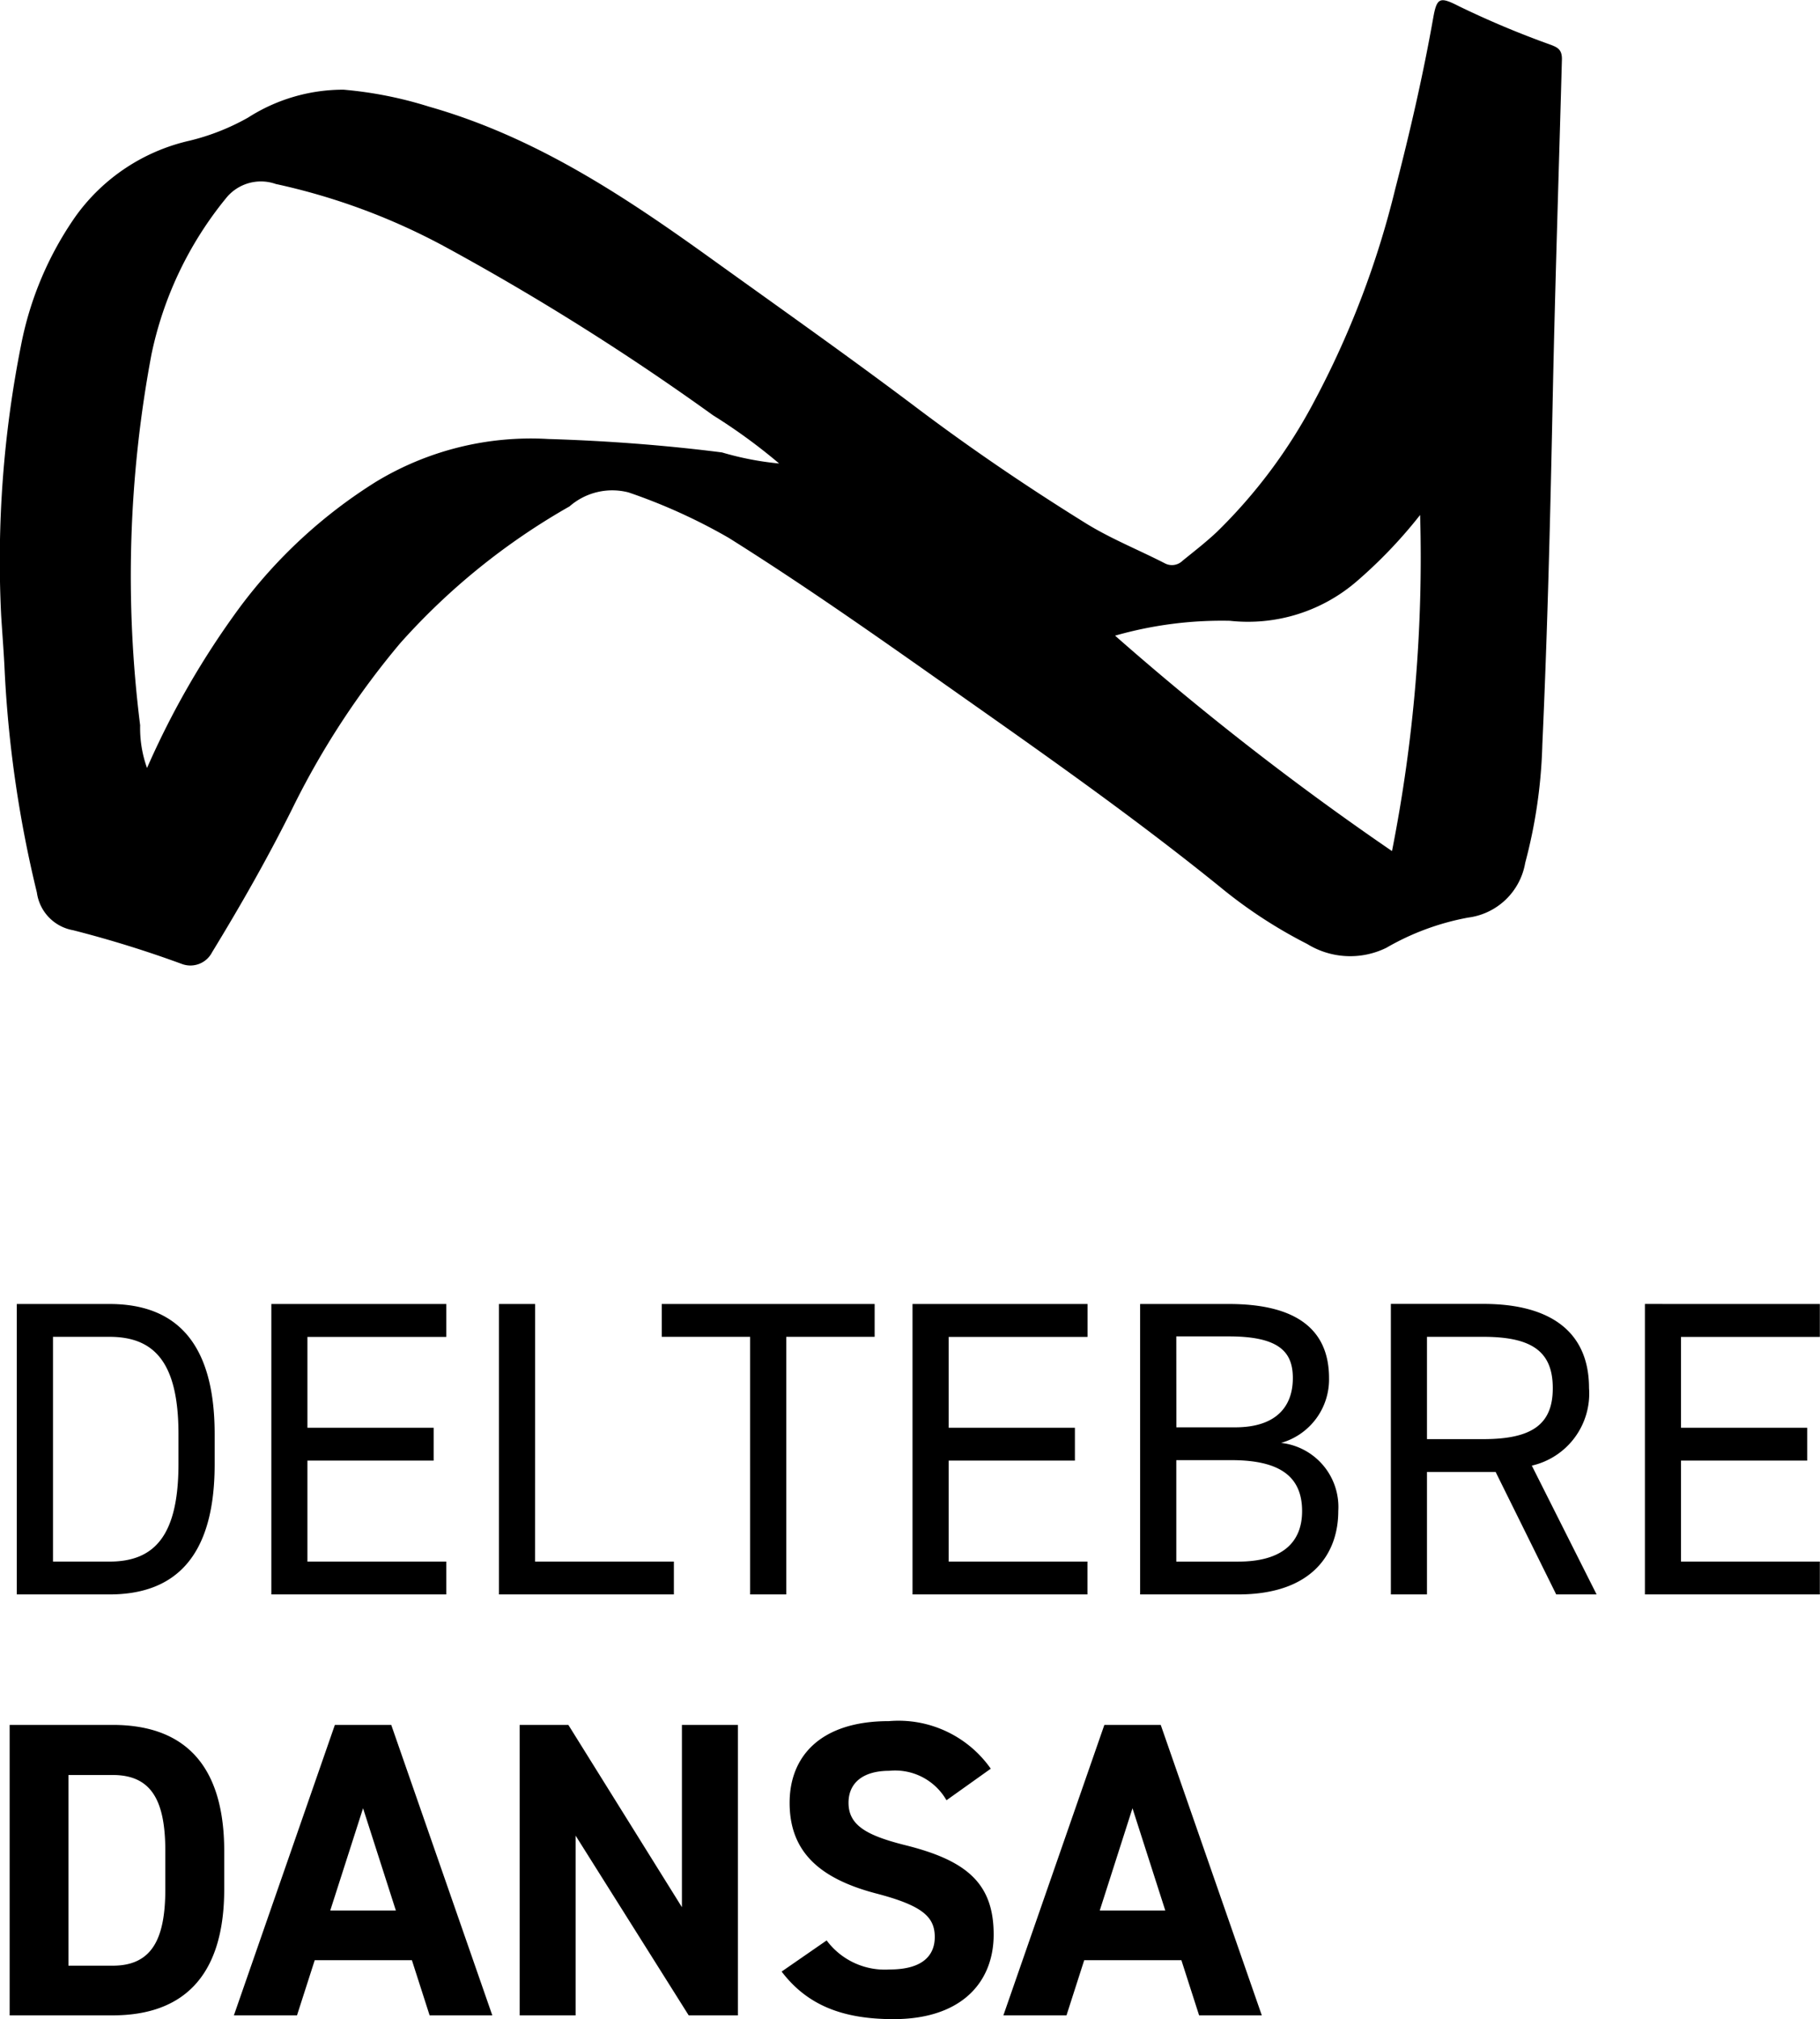
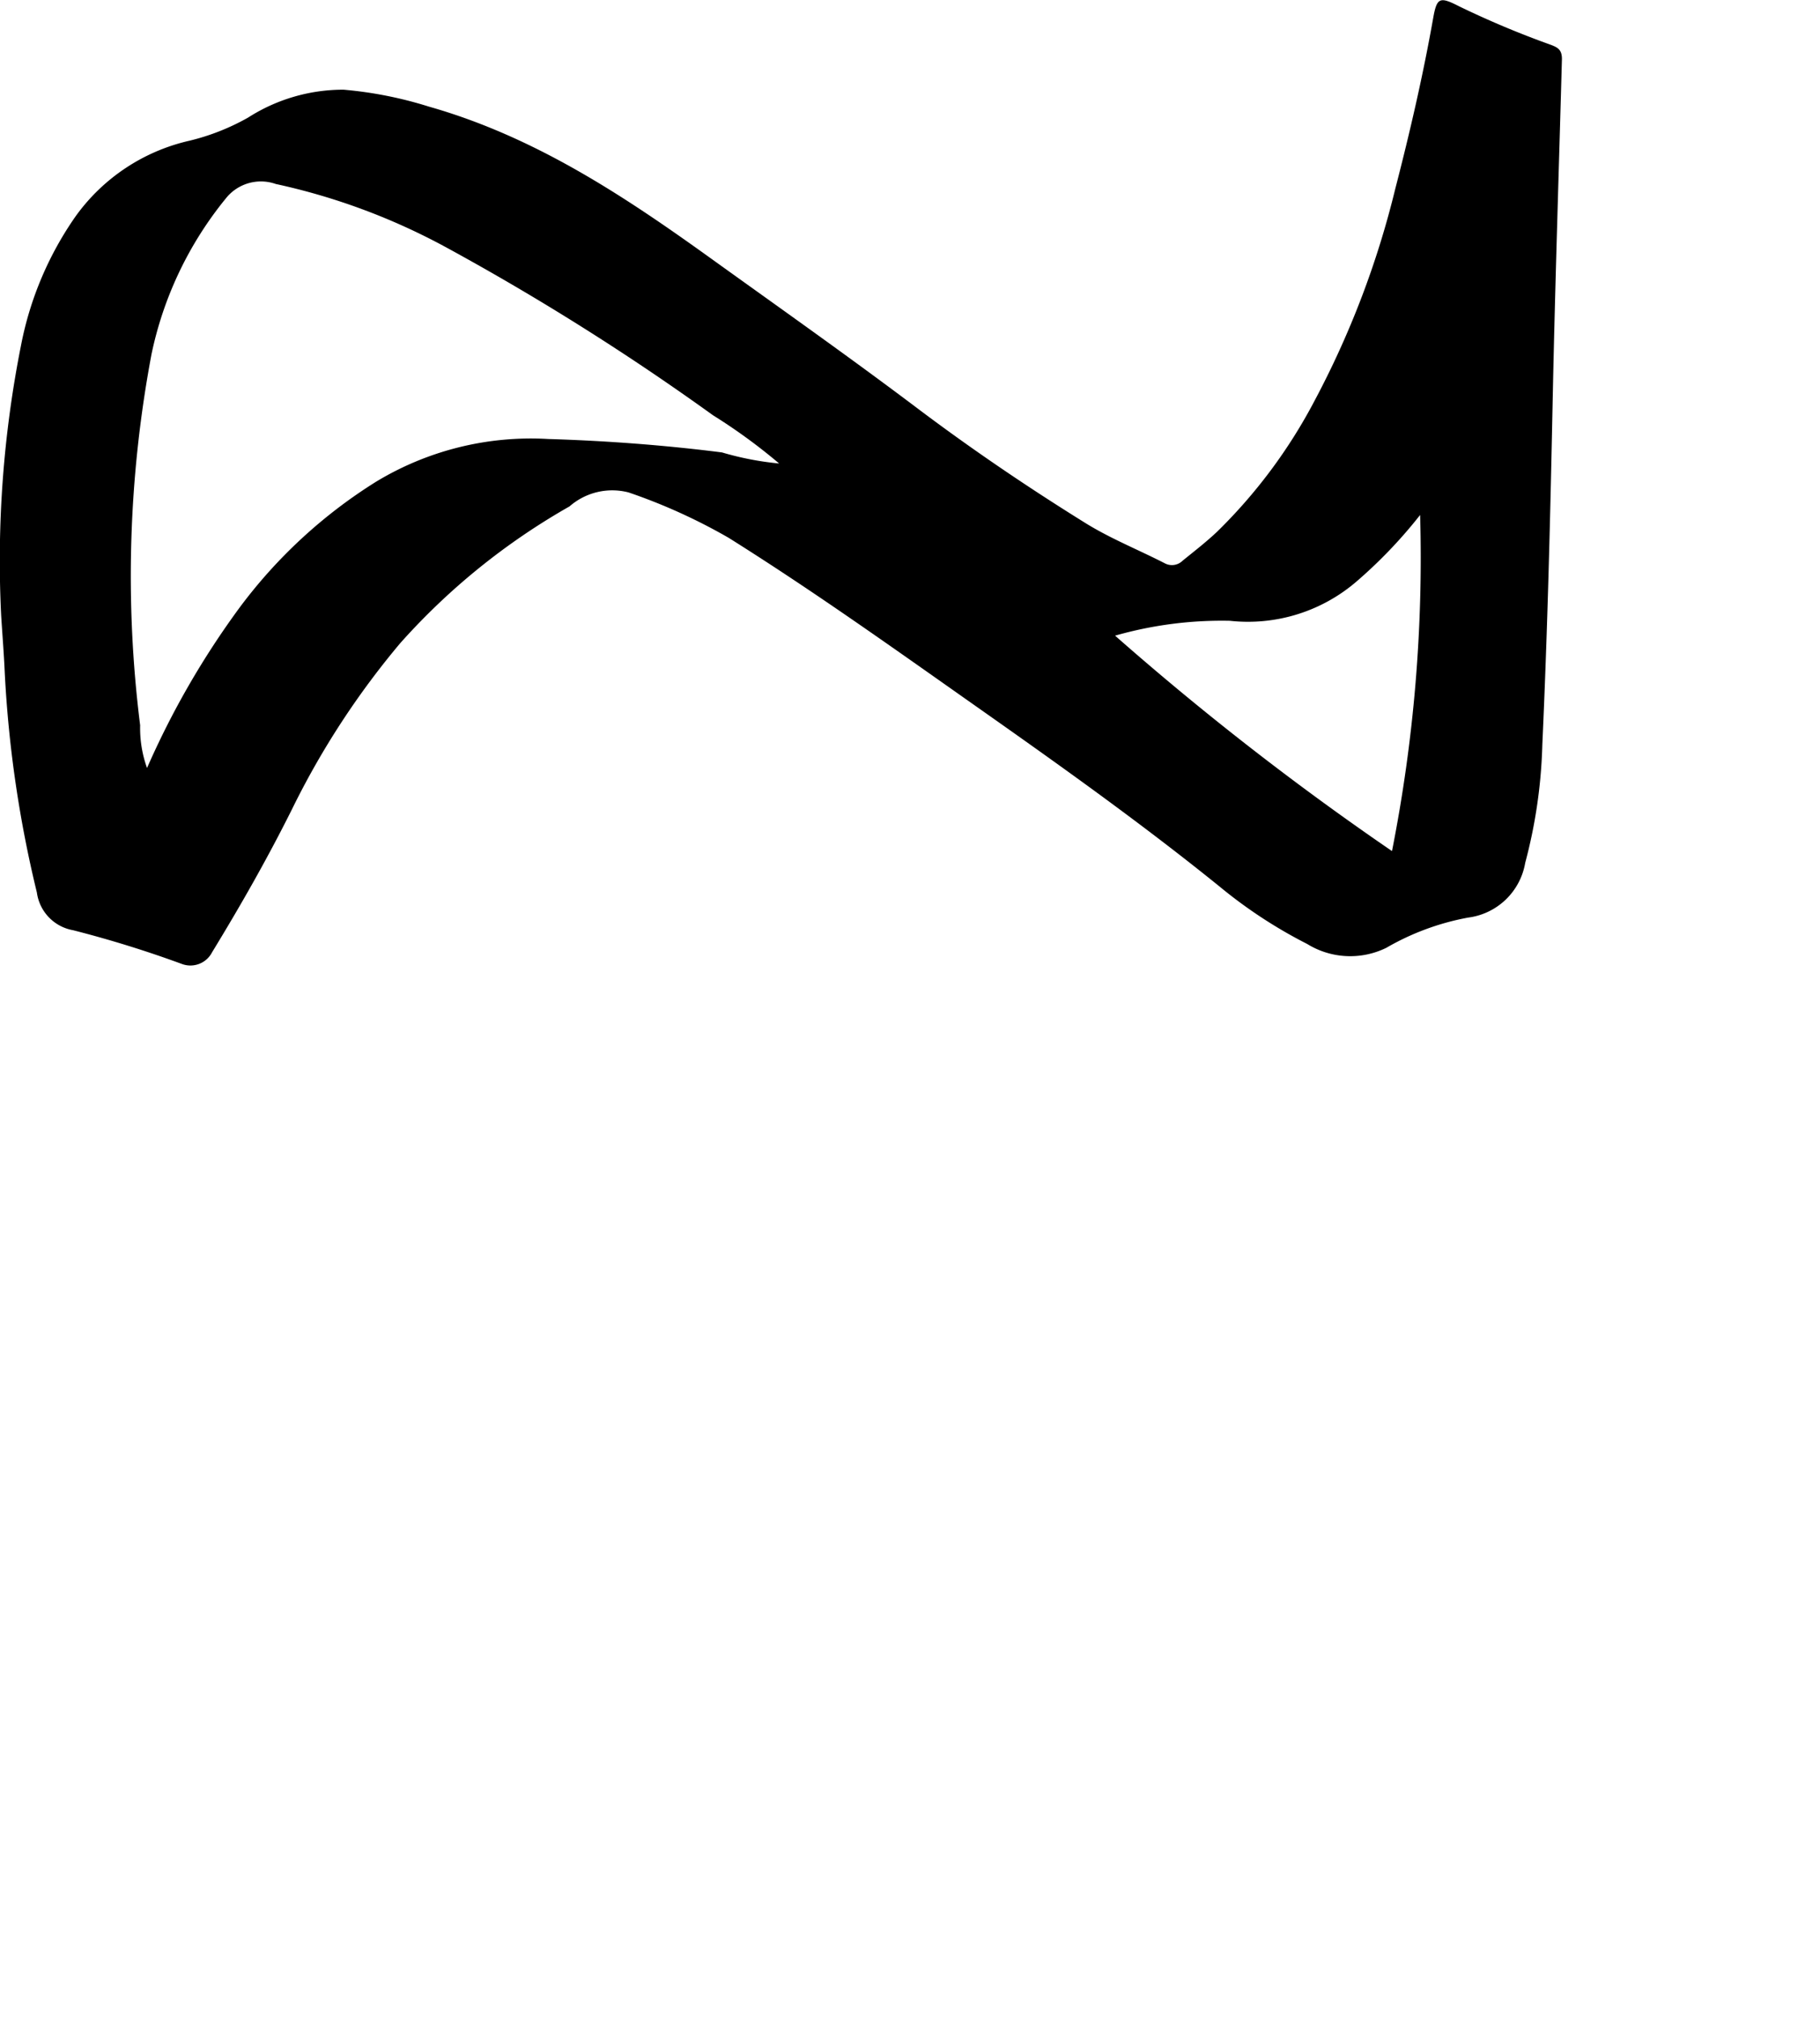
<svg xmlns="http://www.w3.org/2000/svg" width="82.193" height="91.142" viewBox="0 0 82.193 91.142">
  <g id="deltebre" transform="translate(-1295.977 -44.215)">
    <g id="Componente_37_1" data-name="Componente 37 – 1" transform="translate(1295.977 44.215)">
      <g id="Grupo_13" data-name="Grupo 13">
        <path id="Trazado_3" data-name="Trazado 3" d="M4593.662,3804.589a49.808,49.808,0,0,1,.9-12.2,15.172,15.172,0,0,1,2.455-5.8,8.7,8.7,0,0,1,5.153-3.424,10.3,10.3,0,0,0,2.642-1.042,7.978,7.978,0,0,1,4.31-1.261,18.016,18.016,0,0,1,3.866.767c4.8,1.364,8.833,4.049,12.774,6.884,3.109,2.234,6.24,4.441,9.294,6.743,2.442,1.838,4.967,3.55,7.57,5.166,1.142.709,2.392,1.205,3.582,1.816a.684.684,0,0,0,.809-.114c.528-.427,1.066-.845,1.556-1.306a23.638,23.638,0,0,0,4.4-5.907,40.853,40.853,0,0,0,3.645-9.559c.664-2.564,1.261-5.146,1.722-7.755.163-.9.3-.939,1.161-.5a41.389,41.389,0,0,0,4.115,1.729c.328.123.546.217.531.687-.138,5.058-.307,10.116-.412,15.174-.108,5.249-.233,10.5-.472,15.744a22.99,22.99,0,0,1-.773,5.331,3,3,0,0,1-2.576,2.471,11.523,11.523,0,0,0-3.694,1.363,3.7,3.7,0,0,1-3.576-.172,21.519,21.519,0,0,1-3.955-2.591c-3.5-2.829-7.175-5.445-10.864-8.041-3.729-2.623-7.435-5.273-11.306-7.7a25.61,25.61,0,0,0-4.522-2.05,2.931,2.931,0,0,0-2.666.63,30.206,30.206,0,0,0-7.644,6.172,36.839,36.839,0,0,0-4.882,7.481c-1.1,2.208-2.325,4.359-3.616,6.471a1.1,1.1,0,0,1-1.374.527,50.414,50.414,0,0,0-4.905-1.52,2,2,0,0,1-1.634-1.7,53.258,53.258,0,0,1-1.453-9.958C4593.785,3806.289,4593.715,3805.439,4593.662,3804.589Zm6.588,6.891a37.864,37.864,0,0,1,4.182-7.242,22.577,22.577,0,0,1,6.135-5.663,13.5,13.5,0,0,1,7.8-1.945c2.619.08,5.244.275,7.848.606a13.642,13.642,0,0,0,2.582.5,25.518,25.518,0,0,0-2.99-2.179,113.836,113.836,0,0,0-12.079-7.594,28.943,28.943,0,0,0-7.667-2.845,2.02,2.02,0,0,0-2.257.659,16.432,16.432,0,0,0-3.352,7.027,54.071,54.071,0,0,0-.513,16.749A5.325,5.325,0,0,0,4600.25,3811.48Zm56.224,3.75a68.063,68.063,0,0,0,1.27-15.171,21.476,21.476,0,0,1-2.824,2.962,7.516,7.516,0,0,1-5.766,1.815,17.556,17.556,0,0,0-5.186.671A130.566,130.566,0,0,0,4656.474,3815.231Z" transform="translate(-4593.61 -3776.814)" />
      </g>
    </g>
-     <path id="Trazado_258" data-name="Trazado 258" d="M5.8,0c2.907,0,4.75-1.634,4.75-5.871V-7.239c0-4.237-1.843-5.871-4.75-5.871H1.615V0Zm0-1.482H3.249V-11.628H5.8c2.014,0,3.116,1.14,3.116,4.389v1.368C8.911-2.622,7.809-1.482,5.8-1.482ZM13.11-13.11V0h7.9V-1.482h-6.27v-4.56h5.7V-7.524h-5.7v-4.1h6.27V-13.11Zm11.913,0H23.389V0h7.9V-1.482h-6.27Zm5.719,0v1.482h3.99V0h1.634V-11.628h3.99V-13.11Zm11.324,0V0h7.9V-1.482H43.7v-4.56h5.7V-7.524H43.7v-4.1h6.27V-13.11Zm10.279,0V0h4.427c3.363,0,4.522-1.862,4.522-3.762A2.911,2.911,0,0,0,58.71-6.84a2.977,2.977,0,0,0,2.166-2.926c0-2.185-1.463-3.344-4.522-3.344Zm1.634,7.049h2.489c2.166,0,3.192.722,3.192,2.3,0,1.425-.912,2.28-2.888,2.28H53.979Zm0-5.586h2.375c2.3,0,2.888.722,2.888,1.881,0,1.292-.76,2.223-2.6,2.223h-2.66ZM72.96,0,70.034-5.814a3.337,3.337,0,0,0,2.584-3.5c0-2.546-1.748-3.8-4.769-3.8h-4.18V0H65.3V-5.529h3.1L71.136,0ZM65.3-7.011v-4.617h2.546c2.223,0,3.135.684,3.135,2.318,0,1.615-.912,2.3-3.135,2.3Zm9.842-6.1V0h7.9V-1.482h-6.27v-4.56h5.7V-7.524h-5.7v-4.1h6.27V-13.11ZM5.947,19c2.964,0,5.035-1.539,5.035-5.7V11.59c0-4.18-2.071-5.7-5.035-5.7H1.292V19Zm0-2.242h-2V8.151h2c1.767,0,2.375,1.178,2.375,3.439V13.3C8.322,15.561,7.714,16.758,5.947,16.758ZM14.269,19l.8-2.489h4.389l.8,2.489h2.831L18.525,5.89H15.979L11.419,19Zm2.983-9.348,1.482,4.617H15.77Zm14.4-3.762v8.227L26.524,5.89h-2.2V19h2.527V10.887L31.958,19h2.223V5.89ZM45.6,7.866A5.092,5.092,0,0,0,41,5.719c-3.116,0-4.484,1.615-4.484,3.686,0,2.166,1.292,3.4,3.876,4.085,2.128.551,2.679,1.064,2.679,1.976,0,.8-.513,1.463-2.033,1.463a3.275,3.275,0,0,1-2.85-1.311l-2.033,1.406c1.159,1.52,2.755,2.147,5.054,2.147,3.078,0,4.522-1.672,4.522-3.819,0-2.318-1.235-3.344-3.971-4.028-1.748-.437-2.584-.893-2.584-1.919,0-.893.646-1.444,1.843-1.444A2.67,2.67,0,0,1,43.6,9.291ZM49.02,19l.8-2.489h4.389l.8,2.489h2.831L53.276,5.89H50.73L46.17,19ZM52,9.652l1.482,4.617H50.521Z" transform="translate(1295.121 116.186)" />
  </g>
</svg>